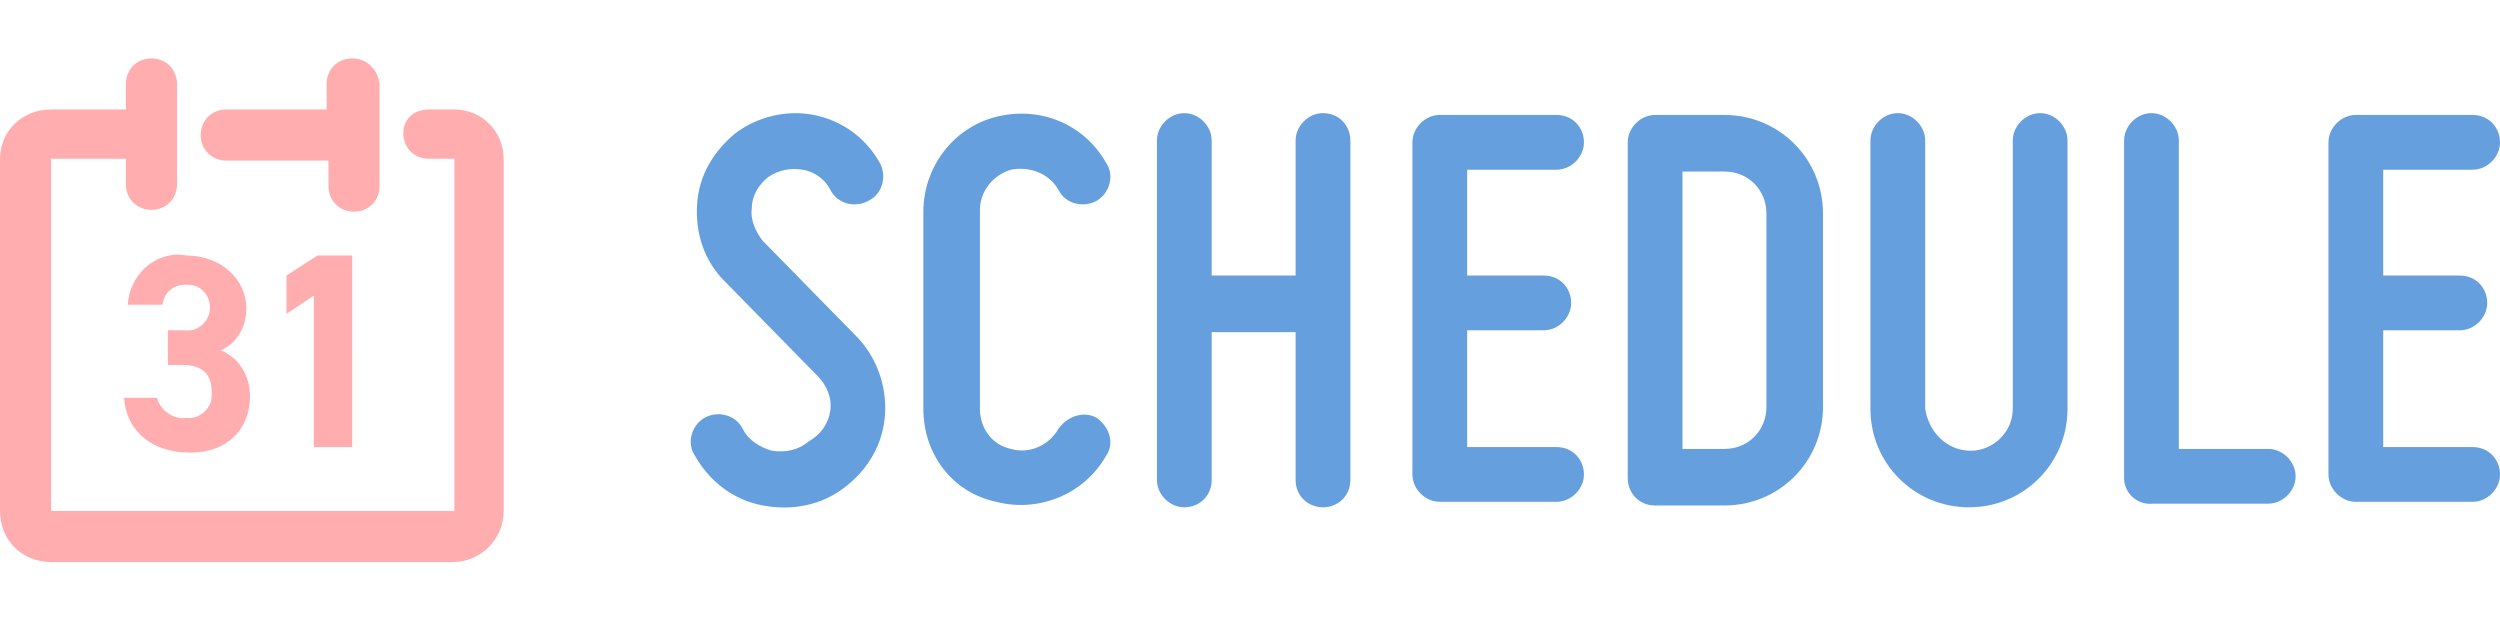
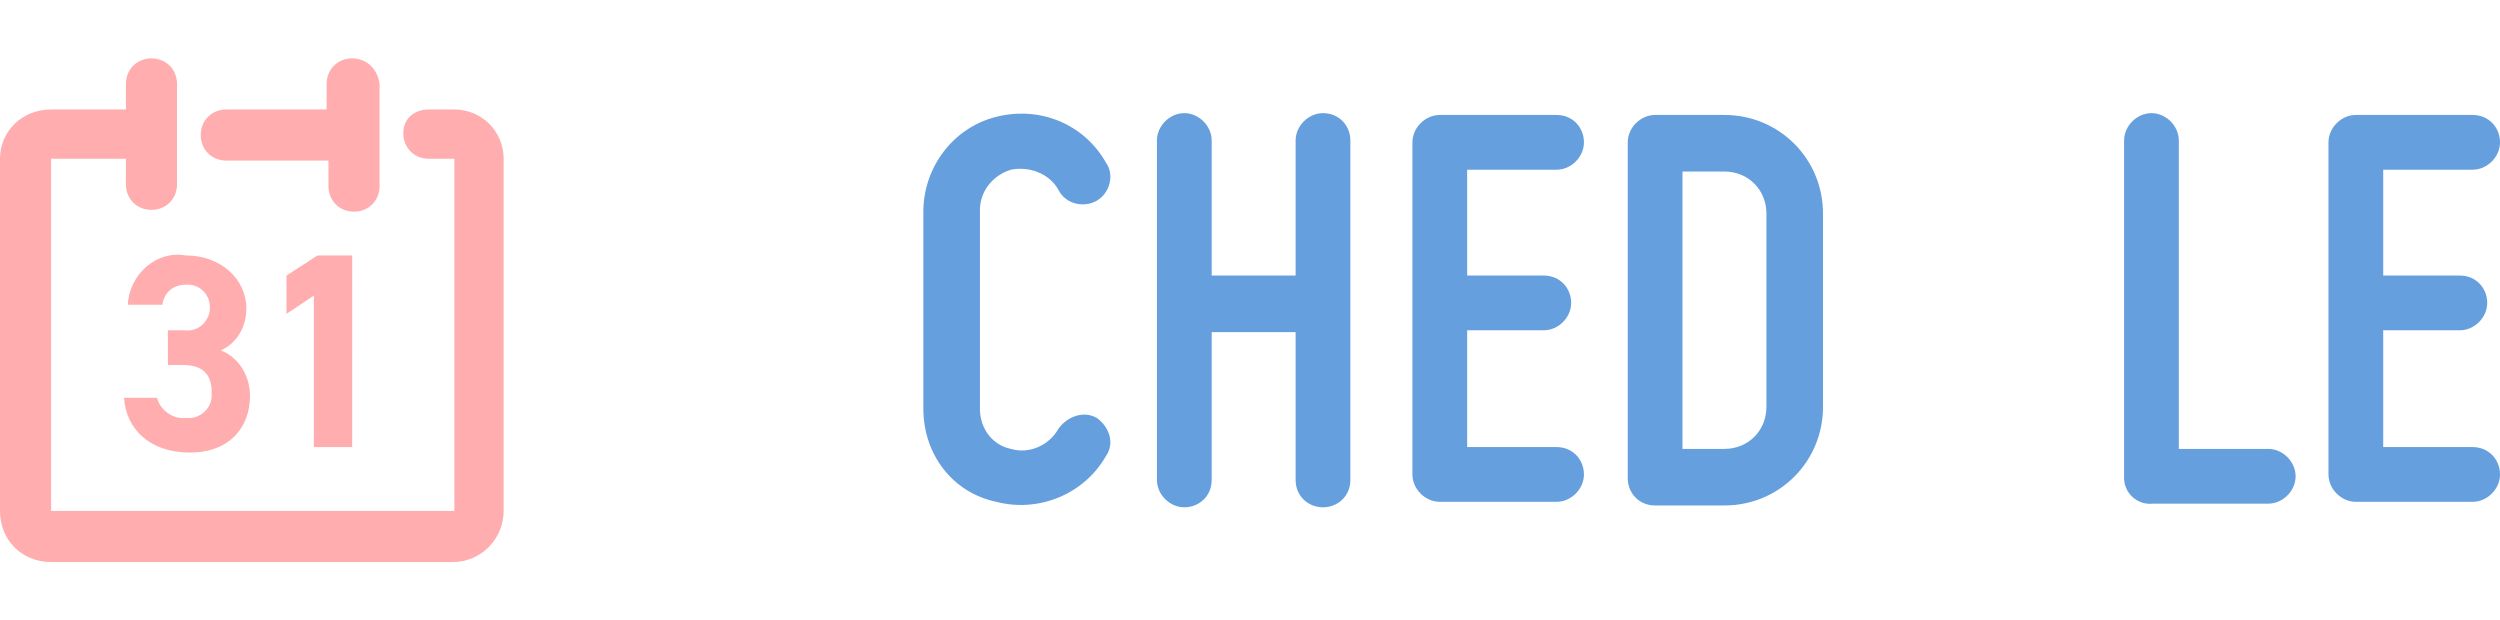
<svg xmlns="http://www.w3.org/2000/svg" version="1.1" id="_イヤー_2" x="0px" y="0px" viewBox="0 0 137 34" style="enable-background:new 0 0 137 34;" xml:space="preserve">
  <style type="text/css">
	.st0{fill:#659FDD;}
	.st1{fill:#FFADAF;}
</style>
  <g id="_ッダー">
    <g>
      <g>
-         <path class="st0" d="M45.5,22.5c0.1-0.7-0.2-1.4-0.7-1.9l-5.1-5.2c-1.1-1.1-1.6-2.6-1.5-4.2s0.9-2.9,2.1-3.9     c1.2-0.9,2.8-1.3,4.3-1c1.5,0.3,2.8,1.2,3.6,2.6c0.4,0.7,0.2,1.7-0.6,2.1c-0.7,0.4-1.7,0.2-2.1-0.6c-0.3-0.6-0.9-1-1.5-1.1     c-0.7-0.1-1.3,0-1.9,0.4c-0.5,0.4-0.9,1-0.9,1.7c-0.1,0.6,0.2,1.3,0.6,1.8l5.1,5.2c1.1,1.1,1.7,2.7,1.6,4.3c-0.1,1.6-0.9,3-2.2,4     c-1.3,1-2.9,1.3-4.5,1c-1.6-0.3-2.9-1.3-3.7-2.7c-0.5-0.7-0.2-1.7,0.5-2.1c0.7-0.4,1.7-0.2,2.1,0.6c0.3,0.6,0.9,1,1.6,1.2     c0.7,0.1,1.4,0,2-0.5C45,23.8,45.4,23.2,45.5,22.5L45.5,22.5z" />
        <path class="st0" d="M50.6,22.4V11.6c0-2.4,1.6-4.6,4-5.2c2.4-0.6,4.8,0.4,6,2.5c0.5,0.7,0.2,1.7-0.5,2.1     c-0.7,0.4-1.7,0.2-2.1-0.6c-0.5-0.9-1.6-1.3-2.6-1.1c-1,0.3-1.7,1.2-1.7,2.2v10.9c0,1.1,0.7,2,1.7,2.2c1,0.3,2.1-0.2,2.6-1.1     c0.5-0.7,1.4-1,2.1-0.6c0.7,0.5,1,1.4,0.5,2.1c-1.2,2.1-3.7,3.1-6,2.5C52.2,27,50.6,24.9,50.6,22.4z" />
        <path class="st0" d="M72.5,6.2c0.9,0,1.5,0.7,1.5,1.5v18.6c0,0.9-0.7,1.5-1.5,1.5S71,27.2,71,26.3v-8.1h-4.6v8.1     c0,0.9-0.7,1.5-1.5,1.5s-1.5-0.7-1.5-1.5V7.7c0-0.8,0.7-1.5,1.5-1.5c0.8,0,1.5,0.7,1.5,1.5v7.4H71V7.7C71,6.9,71.7,6.2,72.5,6.2z     " />
        <path class="st0" d="M78.9,6.3h6.4c0.9,0,1.5,0.7,1.5,1.5s-0.7,1.5-1.5,1.5h-4.9v5.8h4.2c0.9,0,1.5,0.7,1.5,1.5s-0.7,1.5-1.5,1.5     h-4.2v6.4h4.9c0.9,0,1.5,0.7,1.5,1.5s-0.7,1.5-1.5,1.5h-6.4c-0.8,0-1.5-0.7-1.5-1.5V7.8C77.4,7,78.1,6.3,78.9,6.3L78.9,6.3z" />
        <path class="st0" d="M94.5,6.3c3,0,5.4,2.4,5.4,5.4v10.6c0,3-2.4,5.4-5.4,5.4h-3.8c-0.9,0-1.5-0.7-1.5-1.5V7.8     c0-0.8,0.7-1.5,1.5-1.5L94.5,6.3L94.5,6.3z M94.5,9.4h-2.3v15.2h2.3c1.3,0,2.3-1,2.3-2.3V11.7C96.8,10.4,95.8,9.4,94.5,9.4z" />
-         <path class="st0" d="M108,24.7c1.2,0,2.3-1,2.3-2.3V7.7c0-0.8,0.7-1.5,1.5-1.5s1.5,0.7,1.5,1.5v14.7c0,3-2.4,5.4-5.4,5.4     s-5.4-2.4-5.4-5.4V7.7c0-0.8,0.7-1.5,1.5-1.5s1.5,0.7,1.5,1.5v14.7C105.7,23.7,106.7,24.7,108,24.7L108,24.7z" />
        <path class="st0" d="M116.4,26.2V7.7c0-0.8,0.7-1.5,1.5-1.5s1.5,0.7,1.5,1.5v16.9h4.9c0.8,0,1.5,0.7,1.5,1.5s-0.7,1.5-1.5,1.5     H118C117.1,27.7,116.4,27,116.4,26.2z" />
        <path class="st0" d="M129.1,6.3h6.4c0.9,0,1.5,0.7,1.5,1.5s-0.7,1.5-1.5,1.5h-4.9v5.8h4.2c0.9,0,1.5,0.7,1.5,1.5     s-0.7,1.5-1.5,1.5h-4.2v6.4h4.9c0.9,0,1.5,0.7,1.5,1.5s-0.7,1.5-1.5,1.5h-6.4c-0.8,0-1.5-0.7-1.5-1.5V7.8     C127.6,7,128.3,6.3,129.1,6.3L129.1,6.3z" />
      </g>
      <path class="st1" d="M27.6,8.7V28c0,1.5-1.2,2.8-2.8,2.8H2.8C1.2,30.8,0,29.6,0,28V8.7C0,7.2,1.2,6,2.8,6h4.1V4.6    c0-0.8,0.6-1.4,1.4-1.4s1.4,0.6,1.4,1.4v5.5c0,0.8-0.6,1.4-1.4,1.4s-1.4-0.6-1.4-1.4V8.7H2.8V28h22.1V8.7h-1.4    c-0.8,0-1.4-0.6-1.4-1.4S22.7,6,23.5,6h1.4C26.4,6,27.6,7.2,27.6,8.7z M19.3,3.2c-0.8,0-1.4,0.6-1.4,1.4V6h-5.5    c-0.8,0-1.4,0.6-1.4,1.4s0.6,1.4,1.4,1.4H18v1.4c0,0.8,0.6,1.4,1.4,1.4s1.4-0.6,1.4-1.4V4.6C20.7,3.8,20.1,3.2,19.3,3.2z M9.2,20    H10c1.1,0,1.6,0.5,1.6,1.5c0,0,0,0.1,0,0.2c0,0.7-0.7,1.3-1.4,1.2c-0.7,0.1-1.4-0.4-1.6-1.1H6.8c0.1,1.7,1.4,3,3.6,3    s3.3-1.4,3.3-3.1c0-1.1-0.6-2.1-1.6-2.5c0.9-0.4,1.4-1.3,1.4-2.3c0-1.6-1.4-2.9-3.3-2.9h0C8.6,13.7,7.1,15,7,16.7h1.9    c0.1-0.7,0.6-1.1,1.3-1.1c0,0,0.1,0,0.1,0c0.7,0,1.2,0.6,1.2,1.2c0,0.1,0,0.2,0,0.2c-0.1,0.7-0.7,1.2-1.4,1.1H9.2L9.2,20L9.2,20z     M19.3,14h-1.9l-1.7,1.1v2.1l1.5-1v8.3h2.1C19.3,24.5,19.3,14,19.3,14z" />
    </g>
  </g>
</svg>